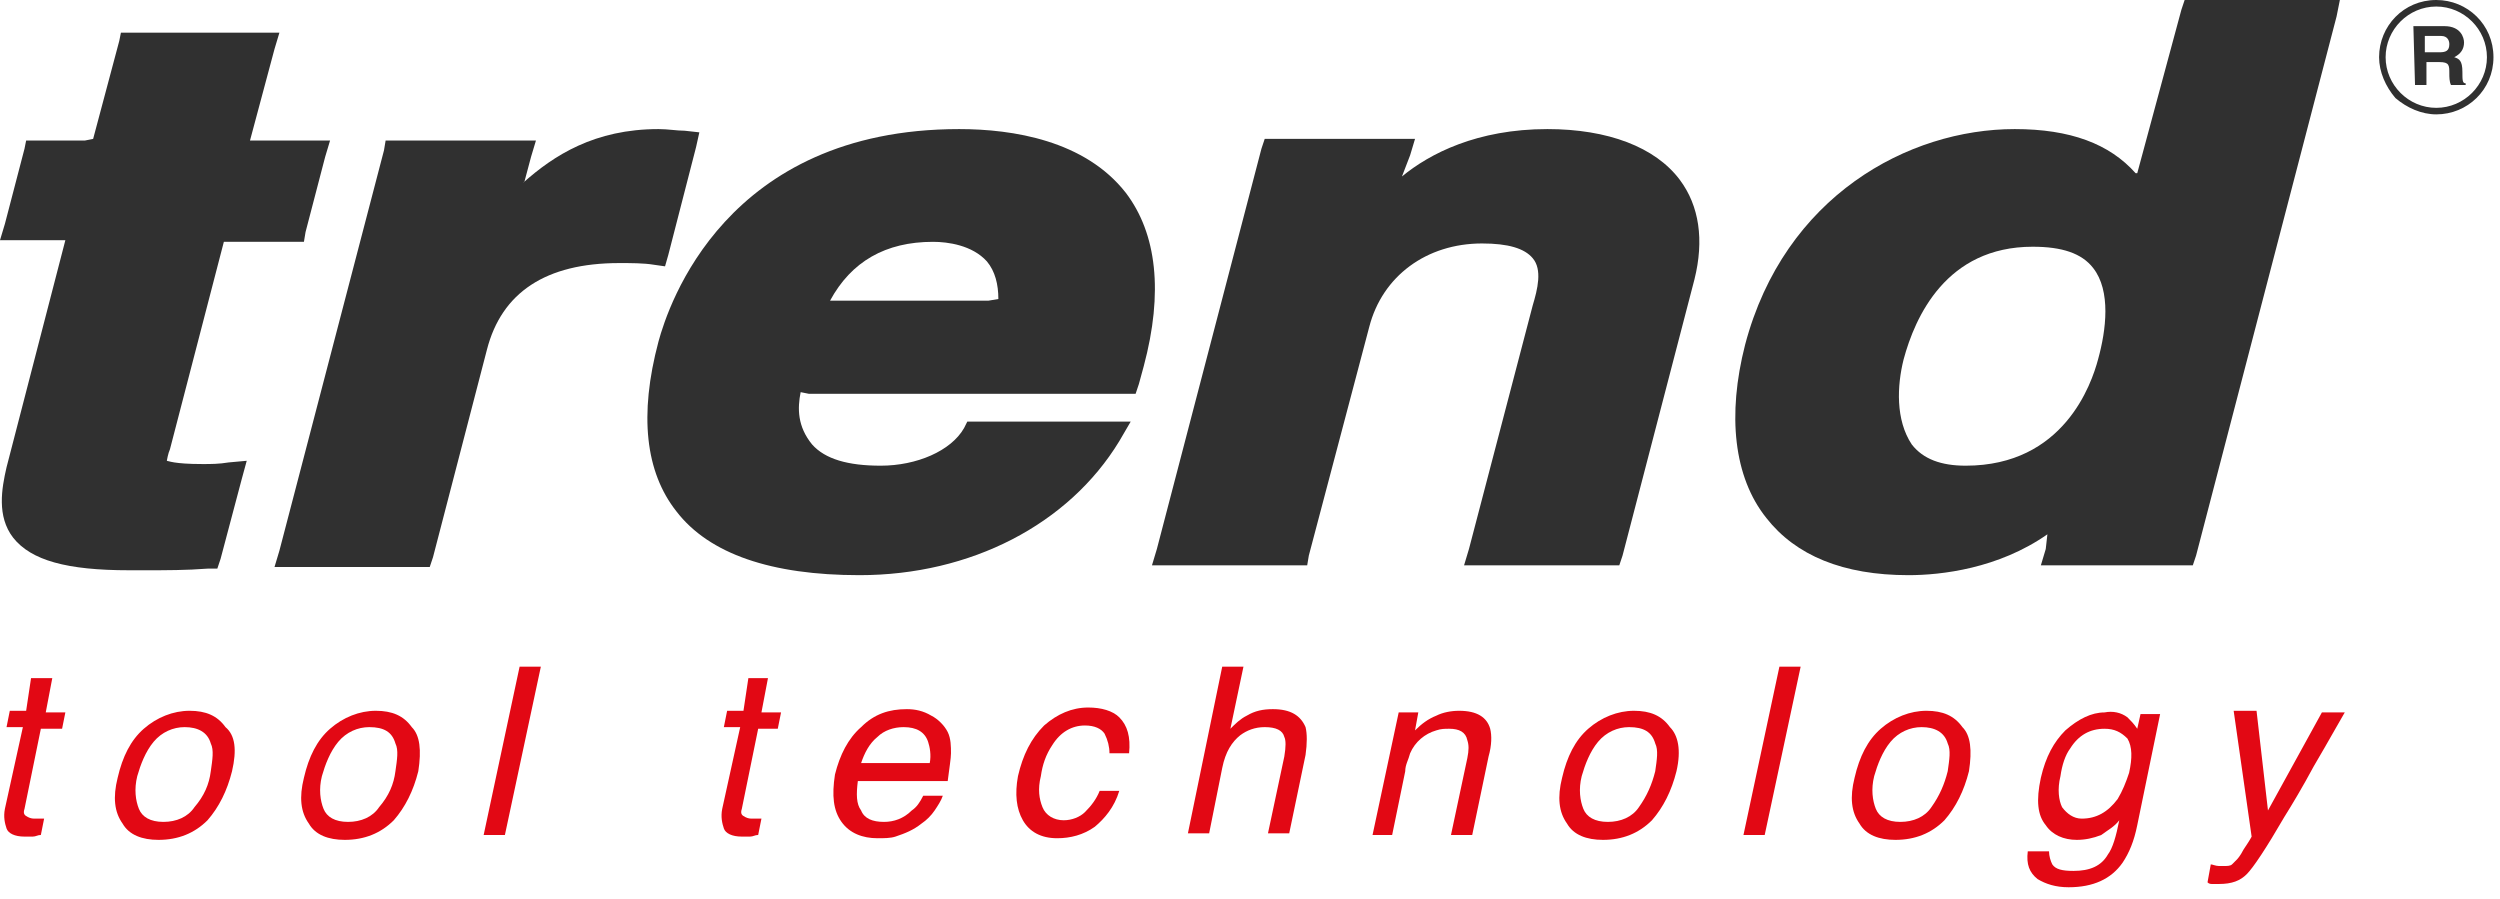
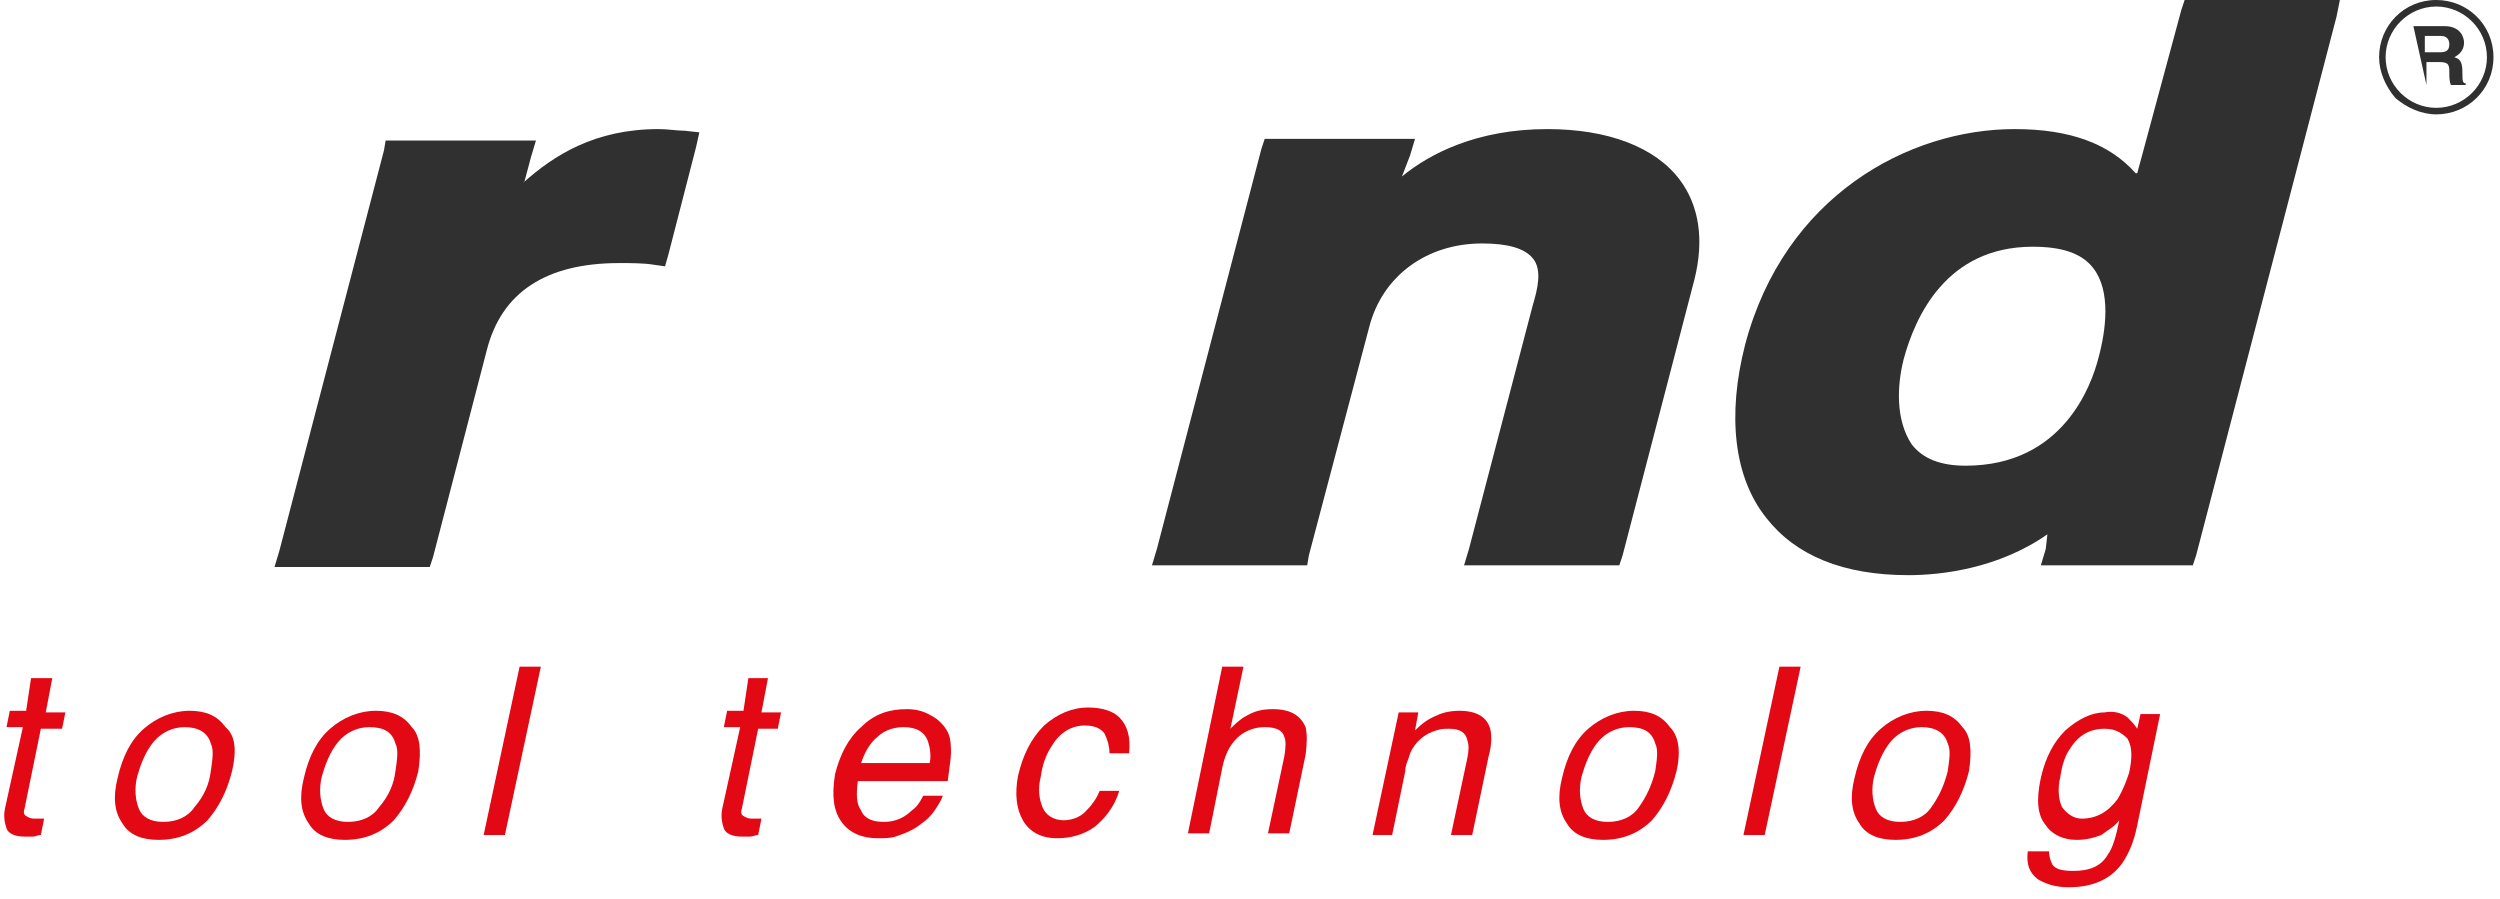
<svg xmlns="http://www.w3.org/2000/svg" width="153" height="55" viewBox="0 0 153 55" fill="none">
  <path d="M86.3 9.5L86.6 8.5H77.4L77.2 9.1L70.8 33.6L70.5 34.6H80L80.1 34L83.8 20C84.6 16.9 87.3 14.9 90.7 14.9C92.3 14.9 93.3 15.2 93.8 15.8C94.4 16.5 94.1 17.7 93.8 18.7L89.9 33.6L89.6 34.6H99.1L99.3 34L103.7 17.1C104.3 14.7 104 12.6 102.8 11C101.3 9 98.4 7.9 94.7 7.9C90.4 7.9 87.5 9.4 85.8 10.8L86.3 9.5Z" fill="#303030" />
-   <path d="M5.2 8.6H1.6L1.5 9.1L0.3 13.7L0 14.7H4L0.4 28.6C0.1 29.9 -0.2 31.6 0.8 32.9C1.9 34.3 4.1 34.9 7.9 34.9H8.9C10.2 34.9 11.4 34.9 12.7 34.8H13.3L13.5 34.2L14.8 29.3L15.1 28.2L14 28.3C13.4 28.4 12.9 28.4 12.4 28.4C10.6 28.4 10.3 28.2 10.2 28.2C10.2 28.2 10.2 28.2 10.2 28.3C10.2 28.2 10.3 27.7 10.4 27.5L13.7 14.8H16H18.6L18.7 14.2L19.9 9.6L20.2 8.6H15.3L16.8 3L17.1 2H7.4L7.3 2.5L5.7 8.5L5.2 8.6Z" fill="#303030" />
  <path d="M32.1 11.1L32.5 9.6L32.8 8.6H23.6L23.5 9.2L17.1 33.7L16.8 34.7H26.3L26.5 34.1L29.8 21.4C30.7 17.9 33.4 16.1 37.9 16.1C38.6 16.1 39.4 16.1 40 16.2L40.7 16.3L40.9 15.6L42.6 9L42.8 8.1L41.9 8C41.4 8 40.9 7.9 40.3 7.9C36.4 7.9 33.9 9.5 32 11.2" fill="#303030" />
-   <path d="M49.5 24.1H69.5L69.7 23.5L70 22.4C71.2 17.9 70.8 14.3 68.9 11.8C66.4 8.6 62 7.9 58.7 7.9C44.4 7.9 40.9 18.7 40.3 20.9C39.1 25.4 39.5 28.9 41.4 31.3C43.4 33.9 47.2 35.2 52.6 35.2C59.4 35.2 65.4 32.1 68.5 27L69.2 25.8H59.2L59 26.2C58.2 27.6 56.1 28.5 53.9 28.5C51.9 28.5 50.5 28.1 49.7 27.2C48.8 26.1 48.8 25 49 24L49.5 24.1ZM60.5 18.4H51.1H50.8C52.1 16 54.2 14.8 57.1 14.8C58 14.8 59.5 15 60.4 16C60.9 16.6 61.1 17.4 61.1 18.3L60.5 18.4Z" fill="#303030" />
  <path d="M125.2 33.6L124.9 34.6H134.2L134.4 34L143 1L143.2 0H133.7L133.5 0.6L130.8 10.6H130.7C129.1 8.8 126.7 7.9 123.3 7.9C116.8 7.9 109.2 12 106.8 21.1C105.7 25.4 106.1 29.2 108.1 31.7C109.9 34 112.8 35.2 116.8 35.2C118.8 35.2 122.3 34.8 125.3 32.7L125.2 33.6ZM116.5 22C117.2 19.4 119.1 15.1 124.4 15.1C126.2 15.1 127.4 15.5 128.1 16.4C129.2 17.8 128.9 20.2 128.4 22C128 23.5 126.3 28.5 120.3 28.5C118.8 28.5 117.7 28.1 117 27.2C116 25.7 116.1 23.6 116.5 22Z" fill="#303030" />
  <path d="M1.9 41.5H3.2L2.8 43.6H4L3.8 44.6H2.5L1.5 49.5C1.4 49.8 1.5 49.9 1.7 50C1.9 50.1 2 50.1 2.2 50.1H2.4C2.5 50.1 2.6 50.1 2.7 50.1L2.5 51.1C2.3 51.1 2.2 51.2 2 51.2C1.8 51.2 1.7 51.2 1.5 51.2C0.9 51.2 0.5 51 0.4 50.7C0.3 50.4 0.2 50 0.3 49.5L1.4 44.5H0.4L0.6 43.5H1.6L1.9 41.5Z" fill="#E20814" />
  <path d="M14.2 47.2C13.9 48.4 13.4 49.4 12.7 50.2C11.9 51 10.9 51.4 9.7 51.4C8.7 51.4 7.9 51.1 7.5 50.4C7 49.7 6.9 48.8 7.2 47.6C7.5 46.3 8 45.3 8.8 44.6C9.6 43.9 10.6 43.5 11.6 43.5C12.6 43.5 13.3 43.8 13.8 44.5C14.4 45 14.5 45.9 14.2 47.2ZM12.9 47.2C13 46.5 13.1 45.9 12.9 45.5C12.7 44.8 12.1 44.5 11.3 44.5C10.6 44.5 9.9 44.8 9.4 45.4C8.9 46 8.6 46.8 8.4 47.5C8.2 48.3 8.3 49 8.5 49.5C8.7 50 9.2 50.3 10 50.3C10.8 50.3 11.5 50 11.9 49.4C12.5 48.7 12.8 48 12.9 47.2Z" fill="#E20814" />
  <path d="M25.6 47.2C25.3 48.4 24.8 49.4 24.1 50.2C23.3 51 22.3 51.4 21.1 51.4C20.1 51.4 19.3 51.1 18.9 50.4C18.4 49.7 18.3 48.8 18.6 47.6C18.9 46.3 19.4 45.3 20.2 44.6C21 43.9 22 43.5 23 43.5C24 43.5 24.7 43.8 25.2 44.5C25.7 45 25.8 45.9 25.6 47.2ZM24.2 47.2C24.3 46.5 24.4 45.9 24.2 45.5C24 44.8 23.5 44.5 22.6 44.5C21.9 44.5 21.2 44.8 20.7 45.4C20.2 46 19.9 46.8 19.7 47.5C19.5 48.3 19.6 49 19.8 49.5C20 50 20.5 50.3 21.3 50.3C22.1 50.3 22.8 50 23.2 49.4C23.8 48.7 24.1 48 24.2 47.2Z" fill="#E20814" />
  <path d="M31.8 40.8H33.1L30.9 51.1H29.6L31.8 40.8Z" fill="#E20814" />
  <path d="M45.8 41.5H47L46.6 43.6H47.8L47.6 44.6H46.4L45.4 49.5C45.3 49.8 45.4 49.9 45.6 50C45.8 50.1 45.9 50.1 46.1 50.1H46.3C46.4 50.1 46.5 50.1 46.6 50.1L46.4 51.1C46.2 51.1 46.1 51.2 45.9 51.2C45.7 51.2 45.6 51.2 45.4 51.2C44.8 51.2 44.4 51 44.3 50.7C44.2 50.4 44.1 50 44.2 49.5L45.3 44.5H44.3L44.5 43.5H45.5L45.8 41.5Z" fill="#E20814" />
  <path d="M58 44.8C58.2 45.2 58.2 45.7 58.2 46.1C58.2 46.4 58.1 47 58 47.8H52.5C52.4 48.6 52.4 49.2 52.7 49.6C52.9 50.1 53.4 50.3 54.1 50.3C54.7 50.3 55.3 50.1 55.8 49.6C56.1 49.4 56.3 49.1 56.5 48.7H57.7C57.6 49 57.4 49.3 57.2 49.6C57 49.9 56.7 50.2 56.4 50.4C55.9 50.8 55.4 51 54.8 51.2C54.5 51.3 54.1 51.3 53.7 51.3C52.8 51.3 52 51 51.5 50.3C51 49.6 50.9 48.7 51.1 47.4C51.4 46.2 51.9 45.2 52.7 44.5C53.5 43.7 54.4 43.4 55.5 43.4C56 43.4 56.5 43.5 57 43.8C57.4 44 57.8 44.4 58 44.8ZM56.9 46.7C57 46.2 56.9 45.7 56.8 45.4C56.6 44.8 56.1 44.5 55.3 44.5C54.7 44.5 54.1 44.7 53.7 45.1C53.2 45.5 52.9 46.1 52.7 46.7H56.9Z" fill="#E20814" />
  <path d="M69.1 46.1H67.9C67.9 45.7 67.8 45.3 67.6 44.9C67.4 44.6 67 44.4 66.4 44.4C65.6 44.4 64.9 44.8 64.4 45.6C64 46.2 63.8 46.8 63.7 47.5C63.5 48.3 63.6 48.9 63.8 49.4C64 49.9 64.5 50.2 65.1 50.2C65.6 50.2 66.1 50 66.4 49.7C66.8 49.3 67.1 48.9 67.3 48.4H68.5C68.2 49.4 67.6 50.1 67 50.6C66.3 51.1 65.5 51.3 64.7 51.3C63.7 51.3 63 50.9 62.6 50.2C62.2 49.5 62.1 48.6 62.3 47.5C62.6 46.2 63.1 45.2 63.9 44.4C64.7 43.7 65.6 43.3 66.6 43.3C67.4 43.3 68.1 43.5 68.5 43.9C69 44.4 69.2 45.1 69.1 46.1Z" fill="#E20814" />
  <path d="M74.8 40.8H76.1L75.3 44.6C75.6 44.3 75.9 44 76.3 43.8C76.8 43.5 77.3 43.4 77.9 43.4C79 43.4 79.6 43.8 79.9 44.5C80 44.9 80 45.5 79.9 46.2L78.9 51H77.6L78.6 46.3C78.7 45.7 78.7 45.3 78.6 45.1C78.5 44.7 78.1 44.5 77.4 44.5C76.8 44.5 76.3 44.7 75.9 45C75.4 45.4 75 46 74.8 47L74 51H72.7L74.8 40.8Z" fill="#E20814" />
  <path d="M85.6 43.6H86.8L86.6 44.7C87 44.3 87.4 44 87.9 43.8C88.3 43.6 88.8 43.5 89.3 43.5C90.4 43.5 91 43.9 91.2 44.6C91.3 45 91.3 45.6 91.1 46.3L90.1 51.1H88.8L89.8 46.4C89.9 45.9 89.9 45.6 89.8 45.3C89.7 44.8 89.3 44.6 88.7 44.6C88.4 44.6 88.2 44.6 87.9 44.7C87.2 44.9 86.6 45.4 86.3 46.1C86.2 46.5 86 46.8 86 47.2L85.2 51.1H84L85.6 43.6Z" fill="#E20814" />
  <path d="M102.6 47.2C102.3 48.4 101.8 49.4 101.1 50.2C100.3 51 99.3 51.4 98.1 51.4C97.1 51.4 96.3 51.1 95.9 50.4C95.4 49.7 95.3 48.8 95.6 47.6C95.9 46.3 96.4 45.3 97.2 44.6C98 43.9 99 43.5 100 43.5C101 43.5 101.7 43.8 102.2 44.5C102.7 45 102.9 45.9 102.6 47.2ZM101.3 47.2C101.4 46.5 101.5 45.9 101.3 45.5C101.1 44.8 100.6 44.5 99.7 44.5C99 44.5 98.3 44.8 97.8 45.4C97.3 46 97 46.8 96.8 47.5C96.6 48.3 96.7 49 96.9 49.5C97.1 50 97.6 50.3 98.4 50.3C99.2 50.3 99.9 50 100.3 49.4C100.8 48.7 101.1 48 101.3 47.2Z" fill="#E20814" />
  <path d="M108.9 40.8H110.2L108 51.1H106.7L108.9 40.8Z" fill="#E20814" />
  <path d="M120.5 47.2C120.2 48.4 119.7 49.4 119 50.2C118.2 51 117.2 51.4 116 51.4C115 51.4 114.2 51.1 113.8 50.4C113.3 49.7 113.2 48.8 113.5 47.6C113.8 46.3 114.3 45.3 115.1 44.6C115.9 43.9 116.9 43.5 117.9 43.5C118.9 43.5 119.6 43.8 120.1 44.5C120.6 45 120.7 45.9 120.5 47.2ZM119.2 47.2C119.3 46.5 119.4 45.9 119.2 45.5C119 44.8 118.4 44.5 117.6 44.5C116.9 44.5 116.2 44.8 115.7 45.4C115.2 46 114.9 46.8 114.7 47.5C114.5 48.3 114.6 49 114.8 49.5C115 50 115.5 50.3 116.3 50.3C117.1 50.3 117.8 50 118.2 49.4C118.7 48.7 119 48 119.2 47.2Z" fill="#E20814" />
  <path d="M130.2 43.9C130.4 44.1 130.6 44.3 130.8 44.6L131 43.7H132.2L130.8 50.5C130.6 51.5 130.3 52.2 129.9 52.8C129.2 53.8 128.1 54.3 126.6 54.3C125.8 54.3 125.2 54.1 124.7 53.8C124.2 53.4 124 52.9 124.1 52.1H125.4C125.4 52.4 125.5 52.7 125.6 52.9C125.8 53.2 126.2 53.3 126.9 53.3C127.9 53.3 128.6 53 129 52.3C129.3 51.9 129.5 51.2 129.7 50.2C129.4 50.6 129 50.8 128.6 51.1C128.1 51.3 127.6 51.4 127.1 51.4C126.3 51.4 125.6 51.1 125.2 50.5C124.7 49.9 124.6 49 124.9 47.6C125.2 46.3 125.7 45.4 126.4 44.7C127.2 44 128 43.6 128.8 43.6C129.3 43.5 129.8 43.6 130.2 43.9ZM128.8 44.6C127.9 44.6 127.2 45 126.7 45.8C126.4 46.2 126.2 46.8 126.1 47.5C125.9 48.3 126 49 126.2 49.4C126.5 49.8 126.9 50.1 127.4 50.1C128.3 50.1 129 49.7 129.6 48.9C129.9 48.4 130.1 47.9 130.3 47.3C130.5 46.4 130.5 45.7 130.2 45.2C129.8 44.8 129.4 44.6 128.8 44.6Z" fill="#E20814" />
-   <path d="M142.1 43.6H143.5C143.2 44.1 142.6 45.2 141.6 46.9C140.9 48.2 140.3 49.2 139.8 50C138.7 51.9 137.9 53.1 137.5 53.5C137.1 53.9 136.6 54.1 135.8 54.1C135.7 54.1 135.5 54.1 135.4 54.1C135.3 54.1 135.2 54.1 135.1 54L135.3 52.9C135.4 52.9 135.6 53 135.8 53C135.9 53 136 53 136.1 53C136.3 53 136.5 53 136.6 52.9C136.7 52.8 136.8 52.7 136.9 52.6C136.9 52.6 137.1 52.4 137.3 52C137.5 51.7 137.7 51.4 137.8 51.2L136.7 43.5H138.1L138.8 49.6L142.1 43.6Z" fill="#E20814" />
  <path d="M145.6 3.5C145.6 1.6 147.1 0 149.1 0C151 0 152.6 1.5 152.6 3.5C152.6 5.5 151 7 149.1 7C148.2 7 147.3 6.6 146.6 6C146 5.3 145.6 4.4 145.6 3.5ZM149.1 6.6C150.8 6.6 152.2 5.2 152.2 3.5C152.2 1.8 150.8 0.4 149.1 0.4C147.4 0.4 146 1.8 146 3.5C146 5.2 147.4 6.6 149.1 6.6Z" fill="#303030" />
-   <path d="M147.699 1.6H149.599C150.599 1.6 150.799 2.3 150.799 2.6C150.799 3 150.599 3.3 150.199 3.5C150.499 3.6 150.699 3.7 150.699 4.4C150.699 4.9 150.699 5.1 150.899 5.1V5.2H149.999C149.899 5 149.899 4.7 149.899 4.5C149.899 4 149.899 3.8 149.299 3.8H148.499V5.2H147.799L147.699 1.6ZM149.299 3.2C149.699 3.2 149.899 3.1 149.899 2.7C149.899 2.5 149.799 2.2 149.399 2.2H148.399V3.2H149.299Z" fill="#303030" />
+   <path d="M147.699 1.6H149.599C150.599 1.6 150.799 2.3 150.799 2.6C150.799 3 150.599 3.3 150.199 3.5C150.499 3.6 150.699 3.7 150.699 4.4C150.699 4.9 150.699 5.1 150.899 5.1V5.2H149.999C149.899 5 149.899 4.7 149.899 4.5C149.899 4 149.899 3.8 149.299 3.8H148.499V5.2L147.699 1.6ZM149.299 3.2C149.699 3.2 149.899 3.1 149.899 2.7C149.899 2.5 149.799 2.2 149.399 2.2H148.399V3.2H149.299Z" fill="#303030" />
</svg>